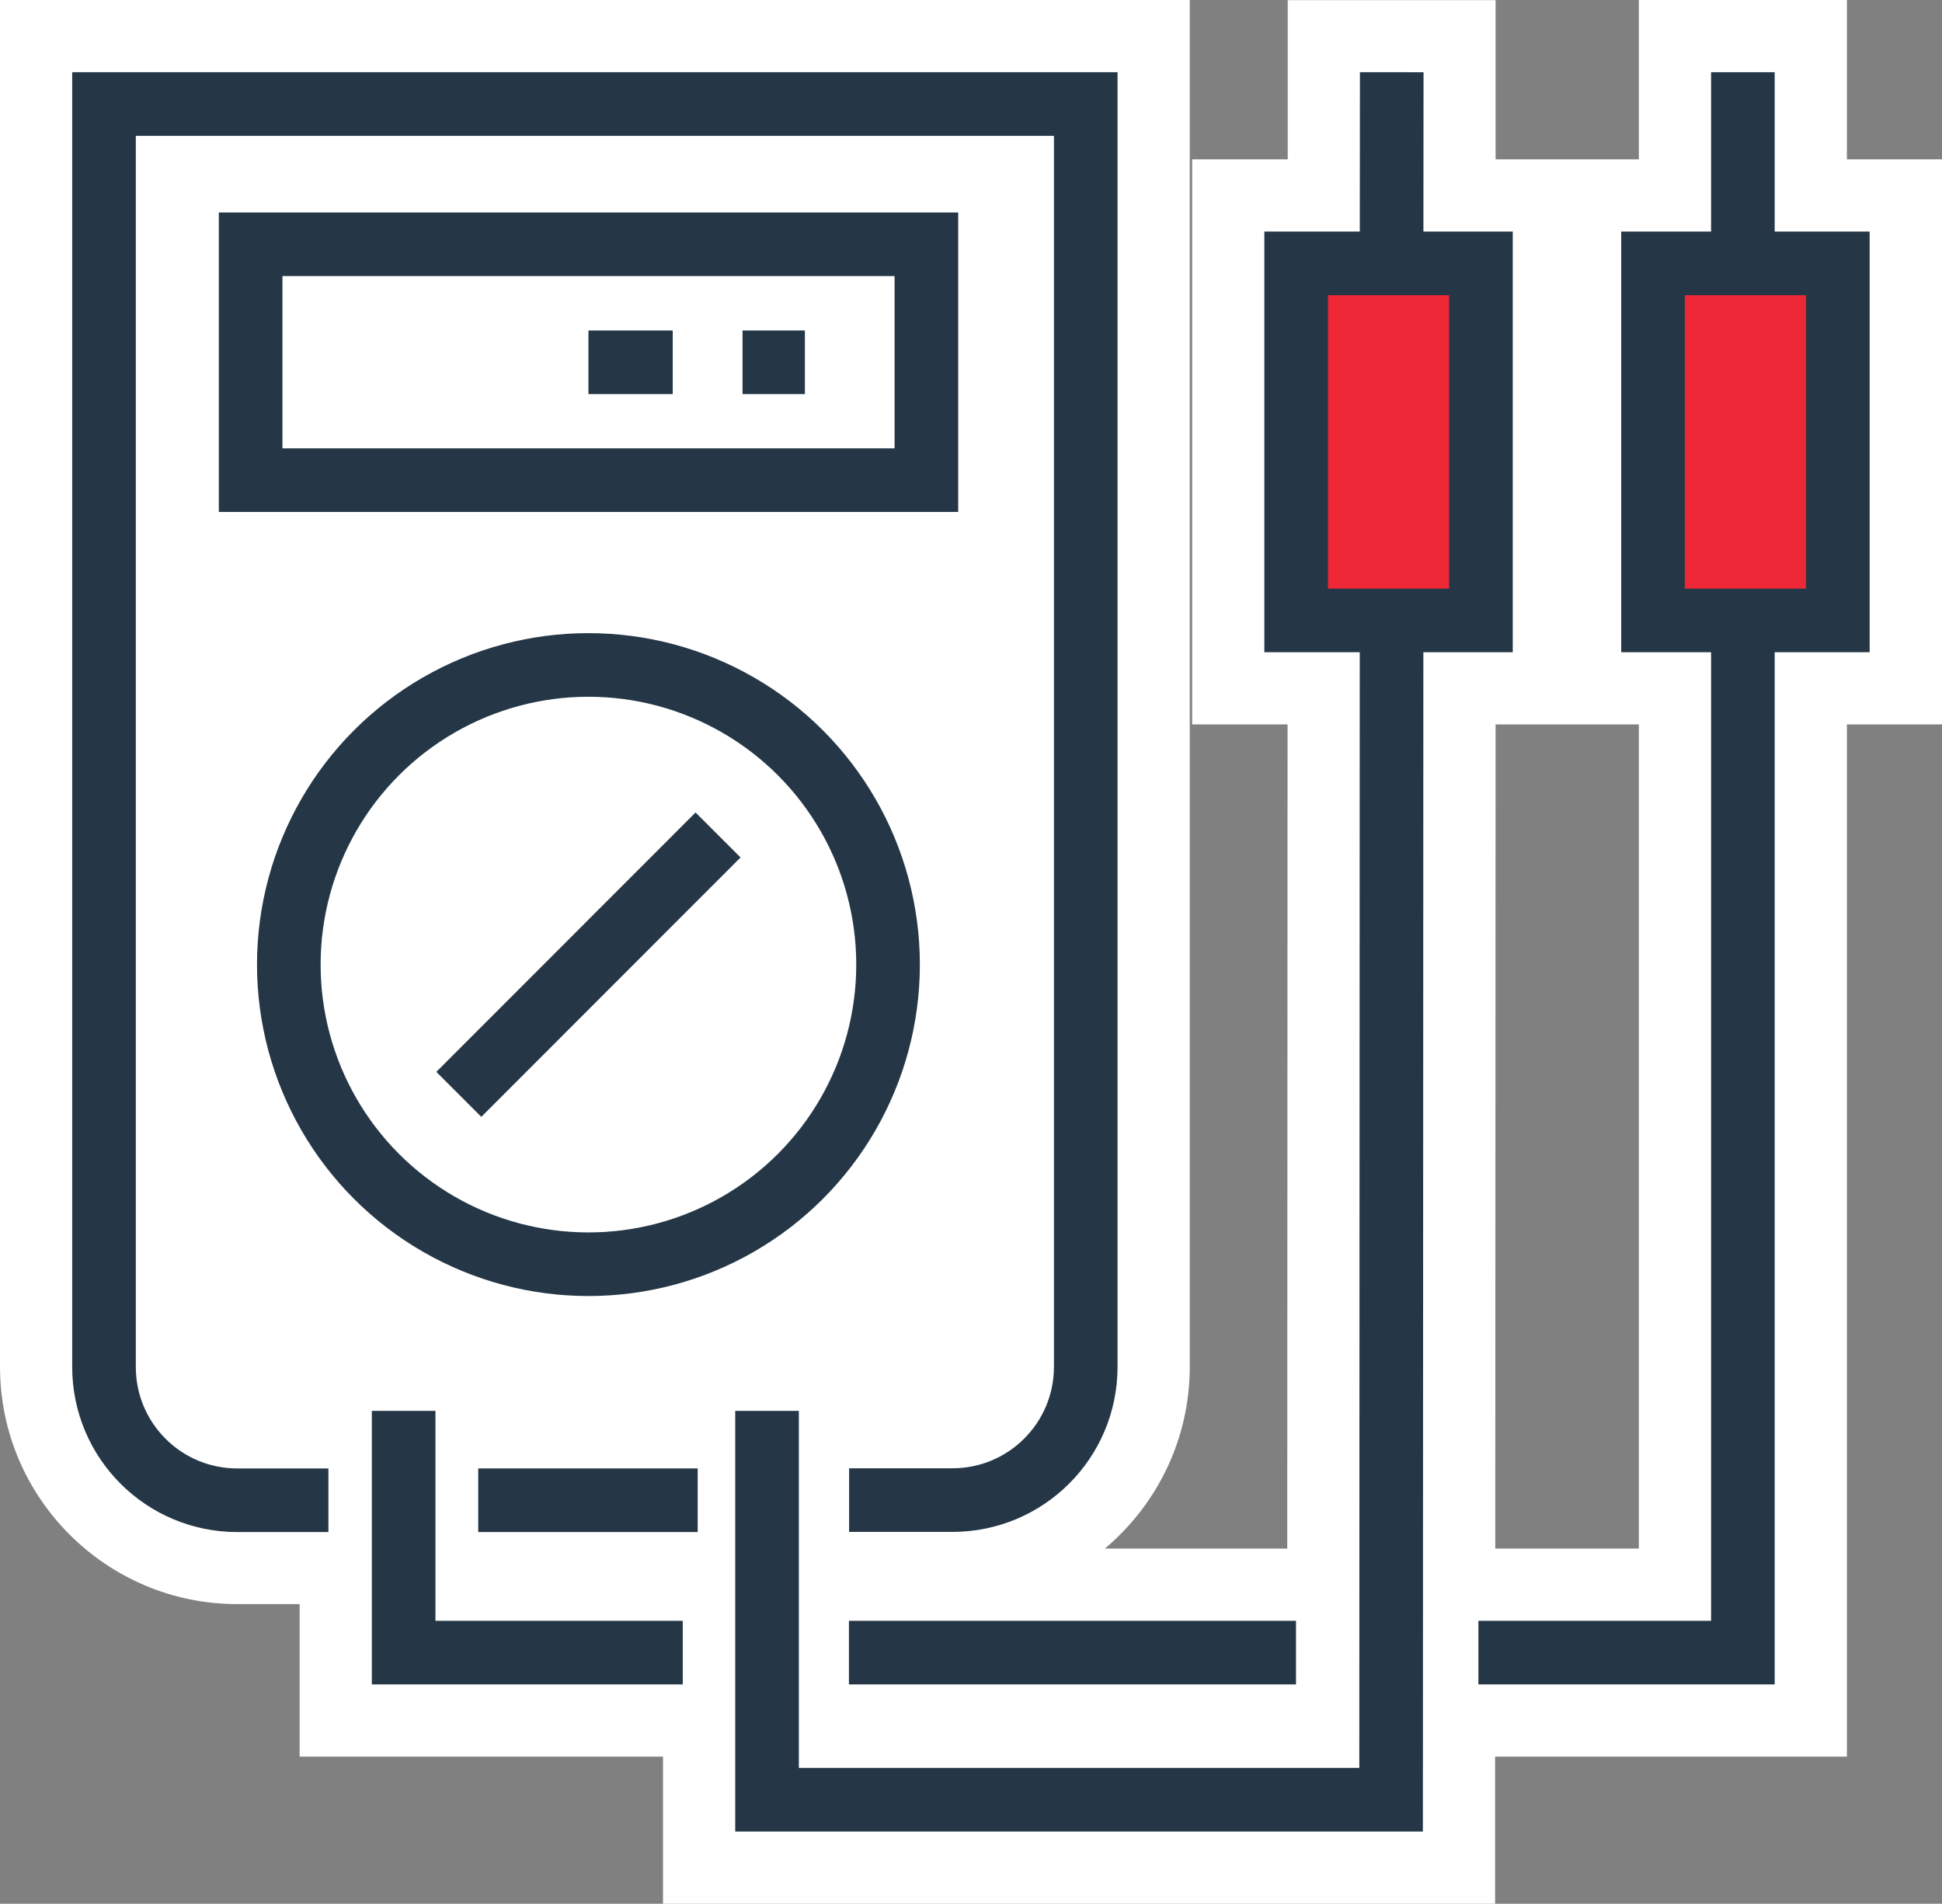
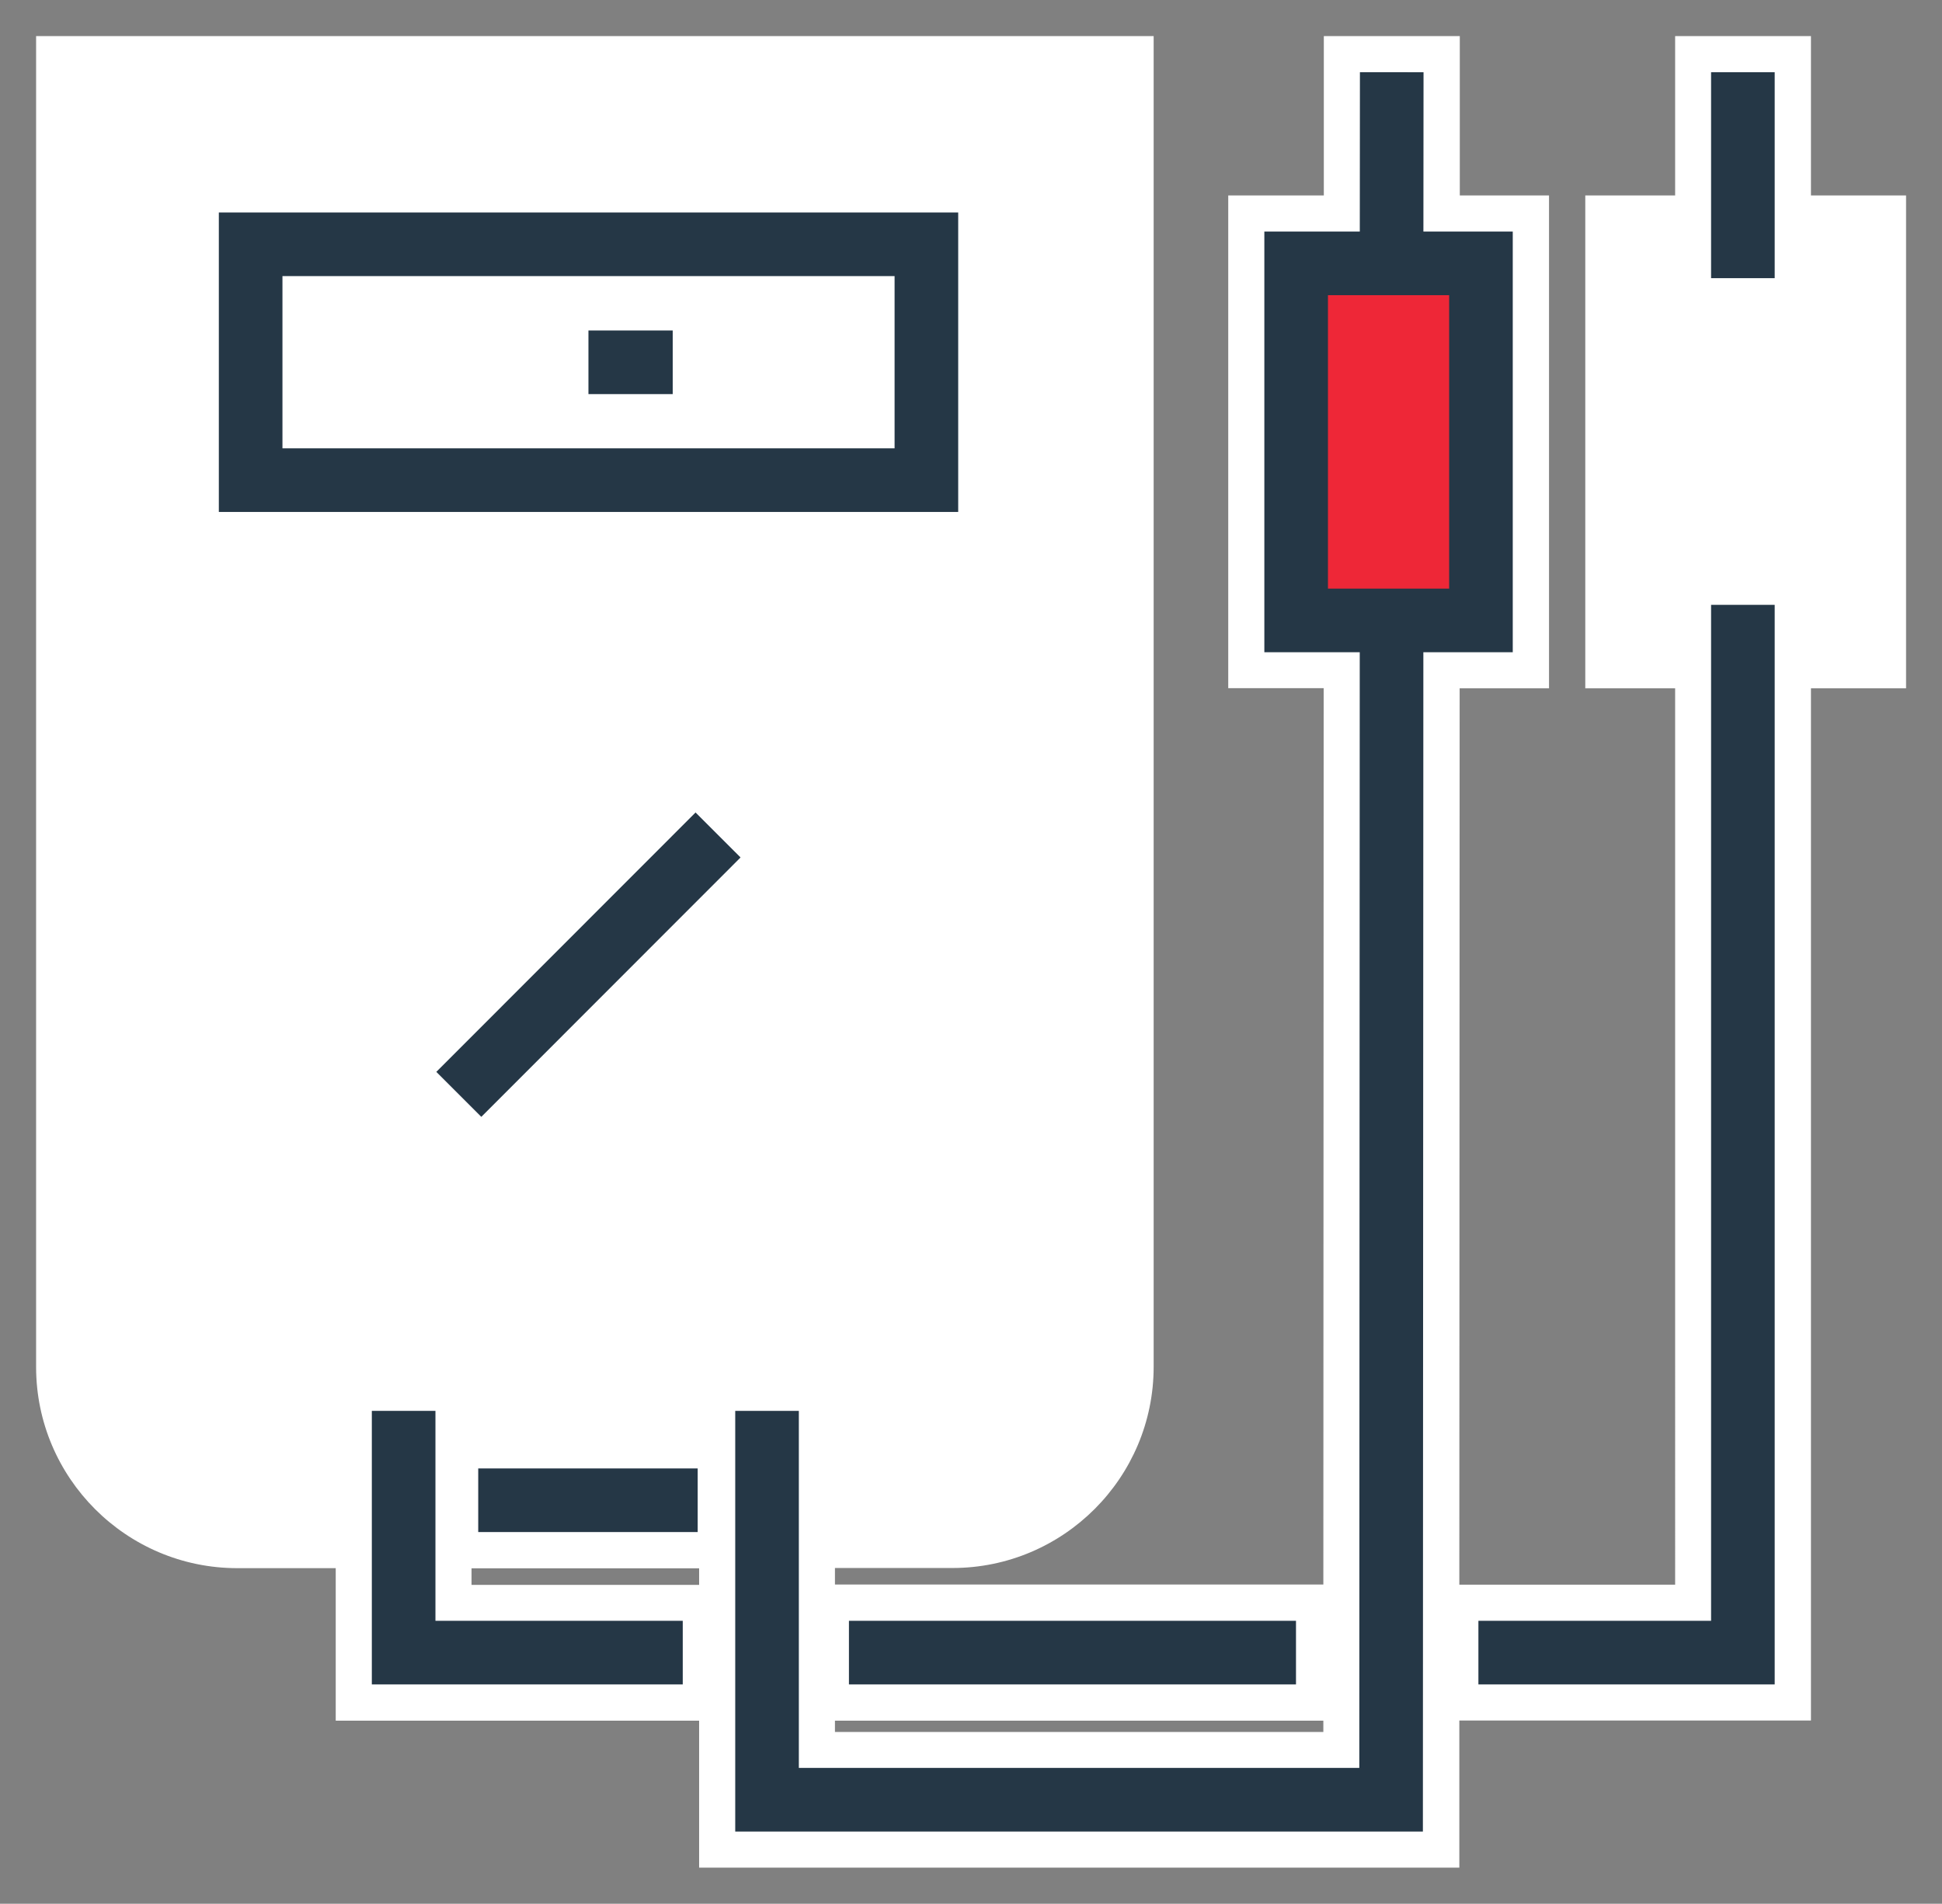
<svg xmlns="http://www.w3.org/2000/svg" id="_Слой_2" data-name="Слой 2" viewBox="0 0 122.11 119.7">
  <rect x="0" y="0" width="122.11" height="119.7" fill="#808080" stroke="none" />
  <defs>
    <style>
      .cls-1 {
        fill: #fff;
      }

      .cls-2 {
        fill: #ee2737;
      }

      .cls-2, .cls-3 {
        stroke: #253746;
        stroke-miterlimit: 10;
        stroke-width: 4px;
      }

      .cls-3 {
        fill: none;
      }
    </style>
  </defs>
  <g id="slide1">
    <g>
      <g>
        <path class="cls-1" d="M43.96,117.44v-9.25H21.11v-9.59h-6.19c-6.98,0-12.65-5.68-12.65-12.65V2.27H72.54V85.94c0,6.98-5.68,12.65-12.65,12.65h-7.39v1.04h30.71l.02-56.36h-6V12.29h6.01V2.27s8.55,0,8.55,0V12.29s5.61,0,5.61,0v30.99h-5.62l-.02,56.36h13.57V43.28h-5.65V12.29h5.65V2.27h8.54V12.29h5.98v30.99h-5.98V108.18h-22.11v9.25H43.96Zm39.25-8.54v-.71s-30.71,0-30.71,0v.71h30.71Zm-39.25-9.25v-1.04h-14.31v1.04h14.31Z" />
-         <path class="cls-1" d="M85.5,4.54h4.01s0,10.02,0,10.02h5.62v26.46h-5.62l-.02,60.89h18.1V41.01h-5.65V14.56h5.65V4.54h4.01V14.56h5.98v26.46h-5.98V105.91h-22.11v9.25H46.22v-9.25H23.37v-9.59H14.92c-5.73,0-10.39-4.66-10.39-10.39V4.54H70.27V85.94c0,5.73-4.66,10.39-10.39,10.39h-9.66v5.58h35.24l.02-60.89h-6V14.56h6.01V4.54M27.38,101.91h18.84v-5.58H27.38v5.58m22.85,9.25h35.24v-5.25s-3.98,0-3.98,0h-31.26v5.25M80.97,0V4.53s0,5.49,0,5.49h-6.01V45.55h6l-.02,51.82h-11.47c3.26-2.74,5.34-6.85,5.34-11.43V0H0V85.94c0,8.23,6.69,14.92,14.92,14.92h3.92v9.59h22.85v9.25h52.32v-4.53s0-4.72,0-4.72h22.12V45.55h5.98V10.02h-5.98V0h-13.08V10.02h-9.01V4.54s0-4.53,0-4.53h-4.53s-4.01,0-4.01,0h-4.53Zm16.43,45.55h5.65v51.82h-9.03l.02-51.82h3.37Z" />
      </g>
      <line class="cls-3" x1="43.87" y1="94.33" x2="30.07" y2="94.33" />
-       <path class="cls-3" d="M20.65,94.33h-5.73c-4.63,0-8.38-3.75-8.38-8.38V6.54h61.73V85.94c0,4.63-3.75,8.38-8.38,8.38h-6.5" />
      <rect class="cls-3" x="15.76" y="15.36" width="42.49" height="14.83" />
-       <circle class="cls-3" cx="37" cy="60.65" r="18.84" />
      <line class="cls-3" x1="28.85" y1="68.81" x2="45.15" y2="52.5" />
      <line class="cls-3" x1="87.5" y1="16.56" x2="87.51" y2="4.54" />
      <polyline class="cls-3" points="48.23 88.71 48.23 113.16 87.47 113.16 87.5 38.03" />
      <line class="cls-3" x1="109.59" y1="17.49" x2="109.59" y2="4.54" />
      <polyline class="cls-3" points="92.96 103.91 109.59 103.91 109.59 38.03" />
      <line class="cls-3" x1="53.38" y1="103.91" x2="81.49" y2="103.91" />
      <polyline class="cls-3" points="25.38 88.71 25.38 103.91 42.93 103.91" />
      <rect class="cls-2" x="81.5" y="16.56" width="11.62" height="22.45" />
-       <rect class="cls-2" x="103.94" y="16.56" width="11.62" height="22.45" />
      <line class="cls-3" x1="37" y1="22.78" x2="42.3" y2="22.78" />
-       <line class="cls-3" x1="46.69" y1="22.78" x2="50.61" y2="22.78" />
    </g>
  </g>
</svg>